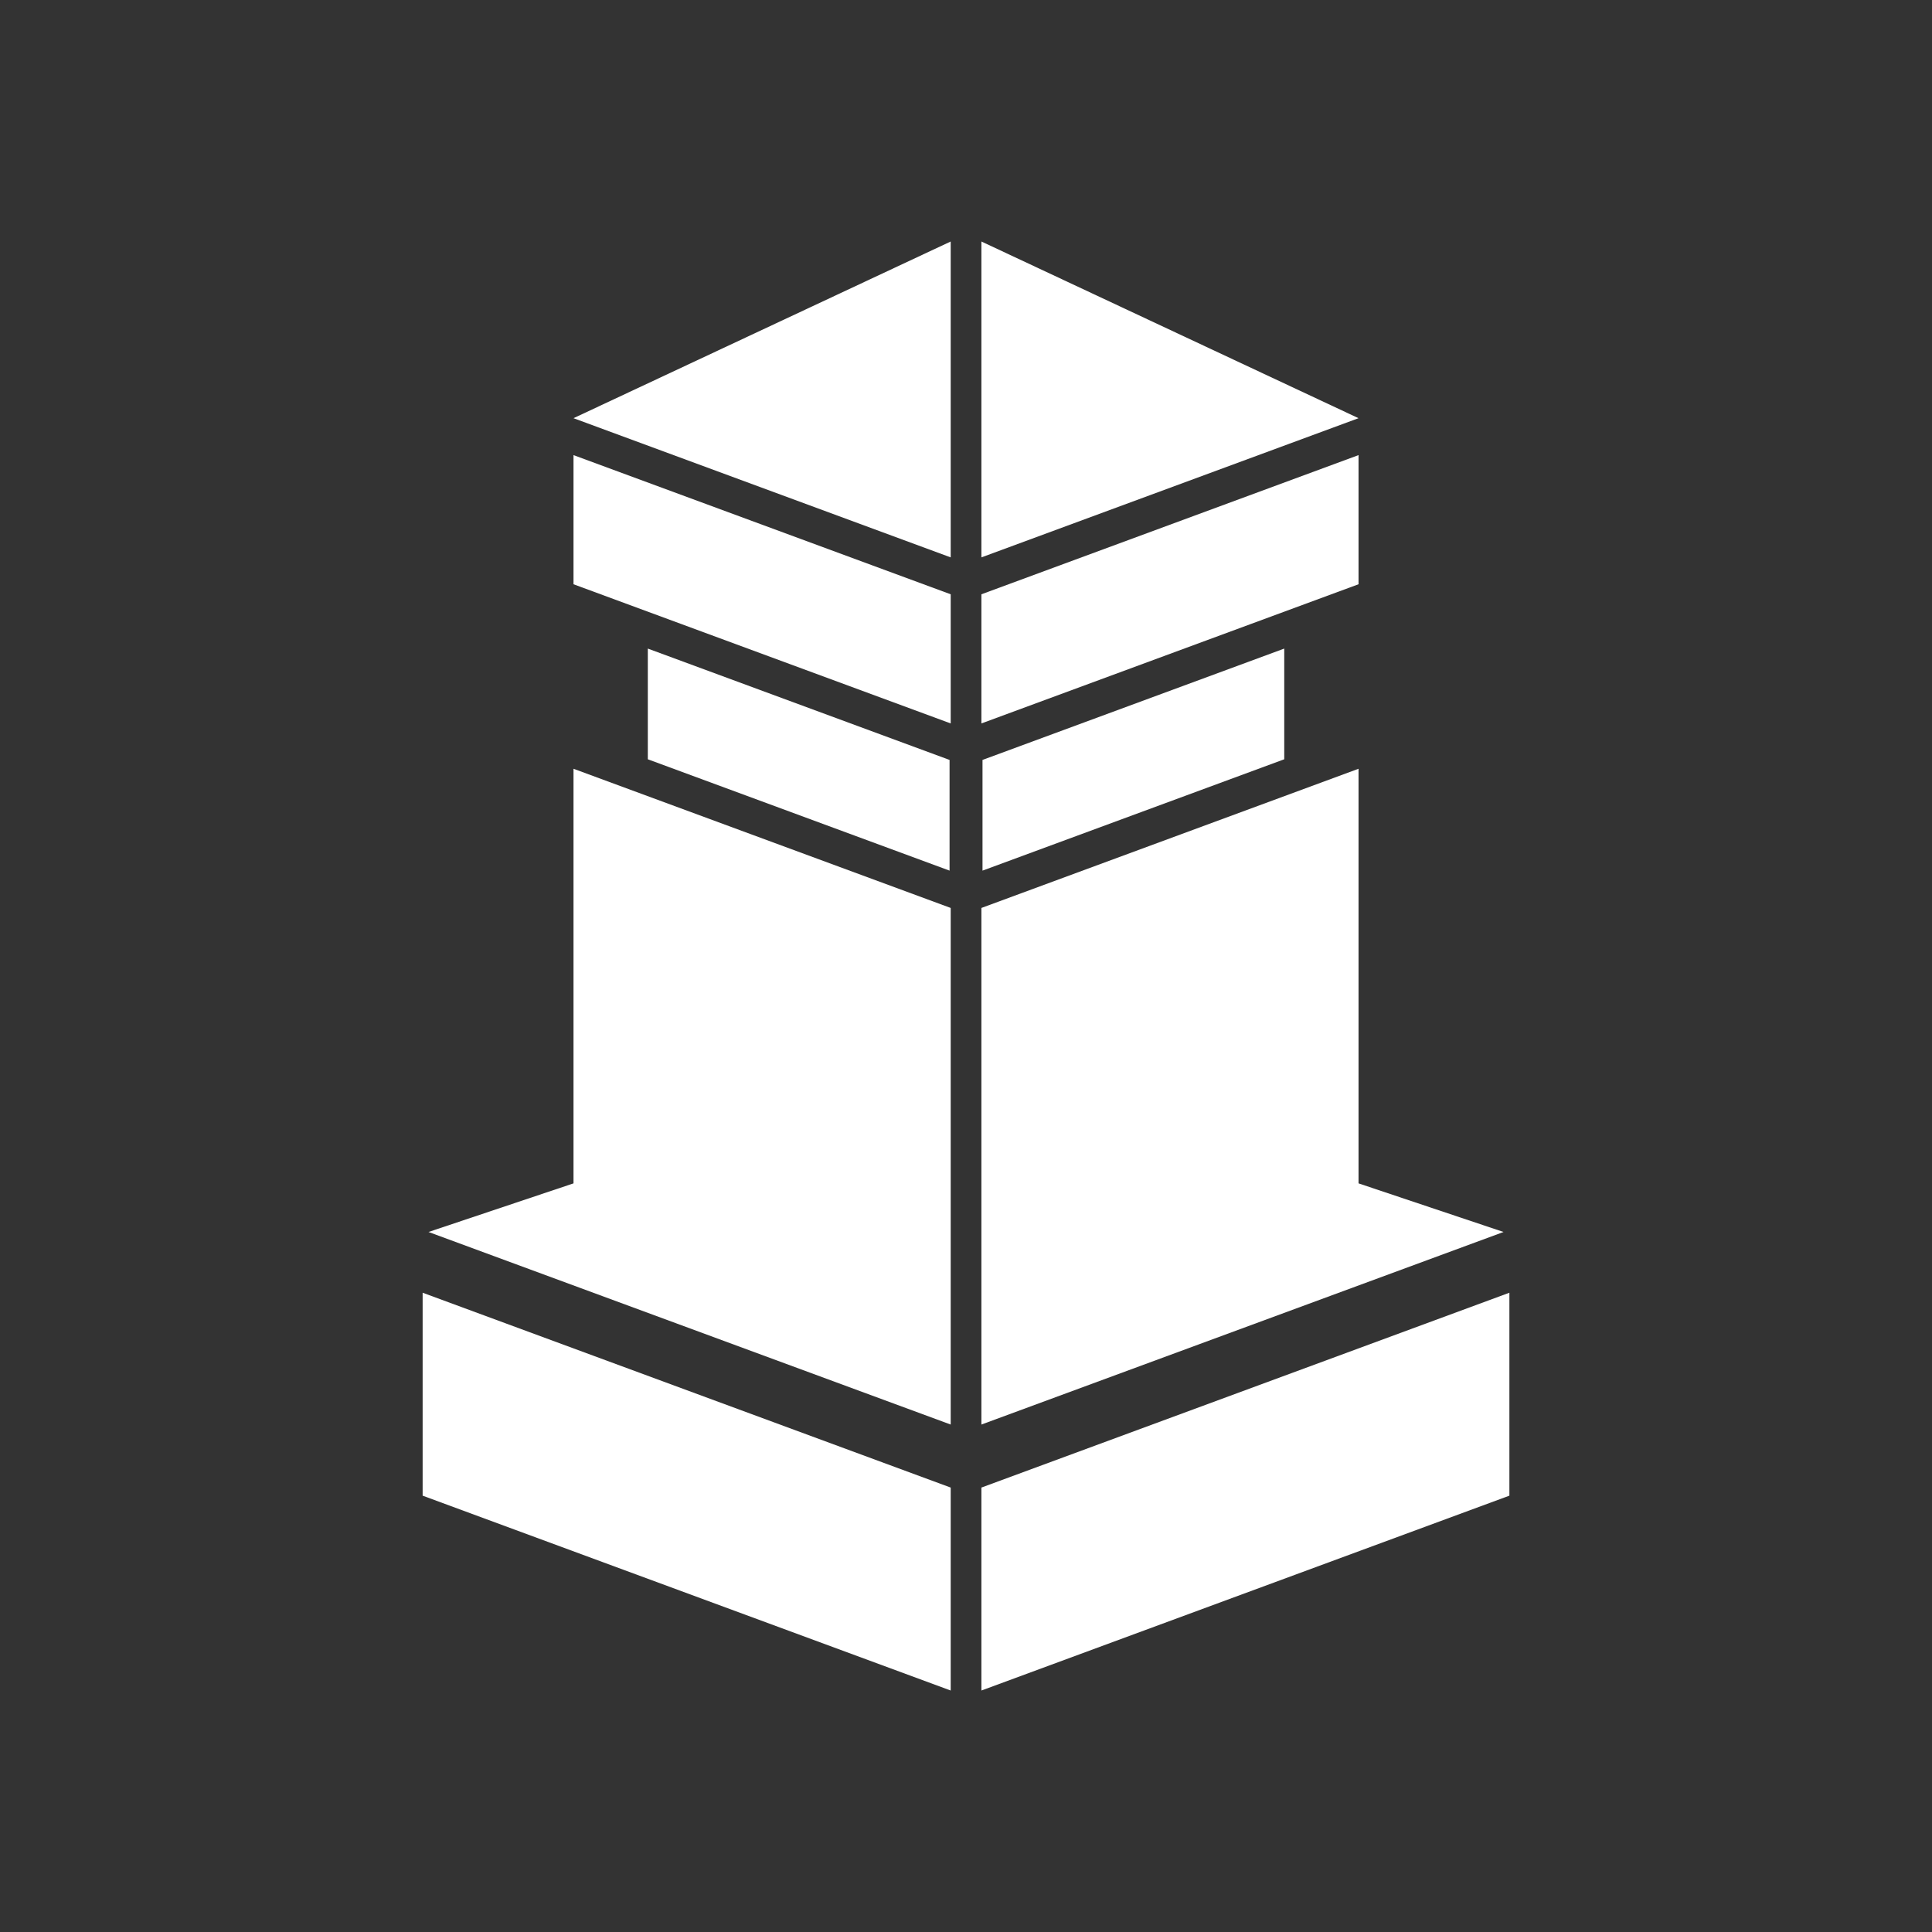
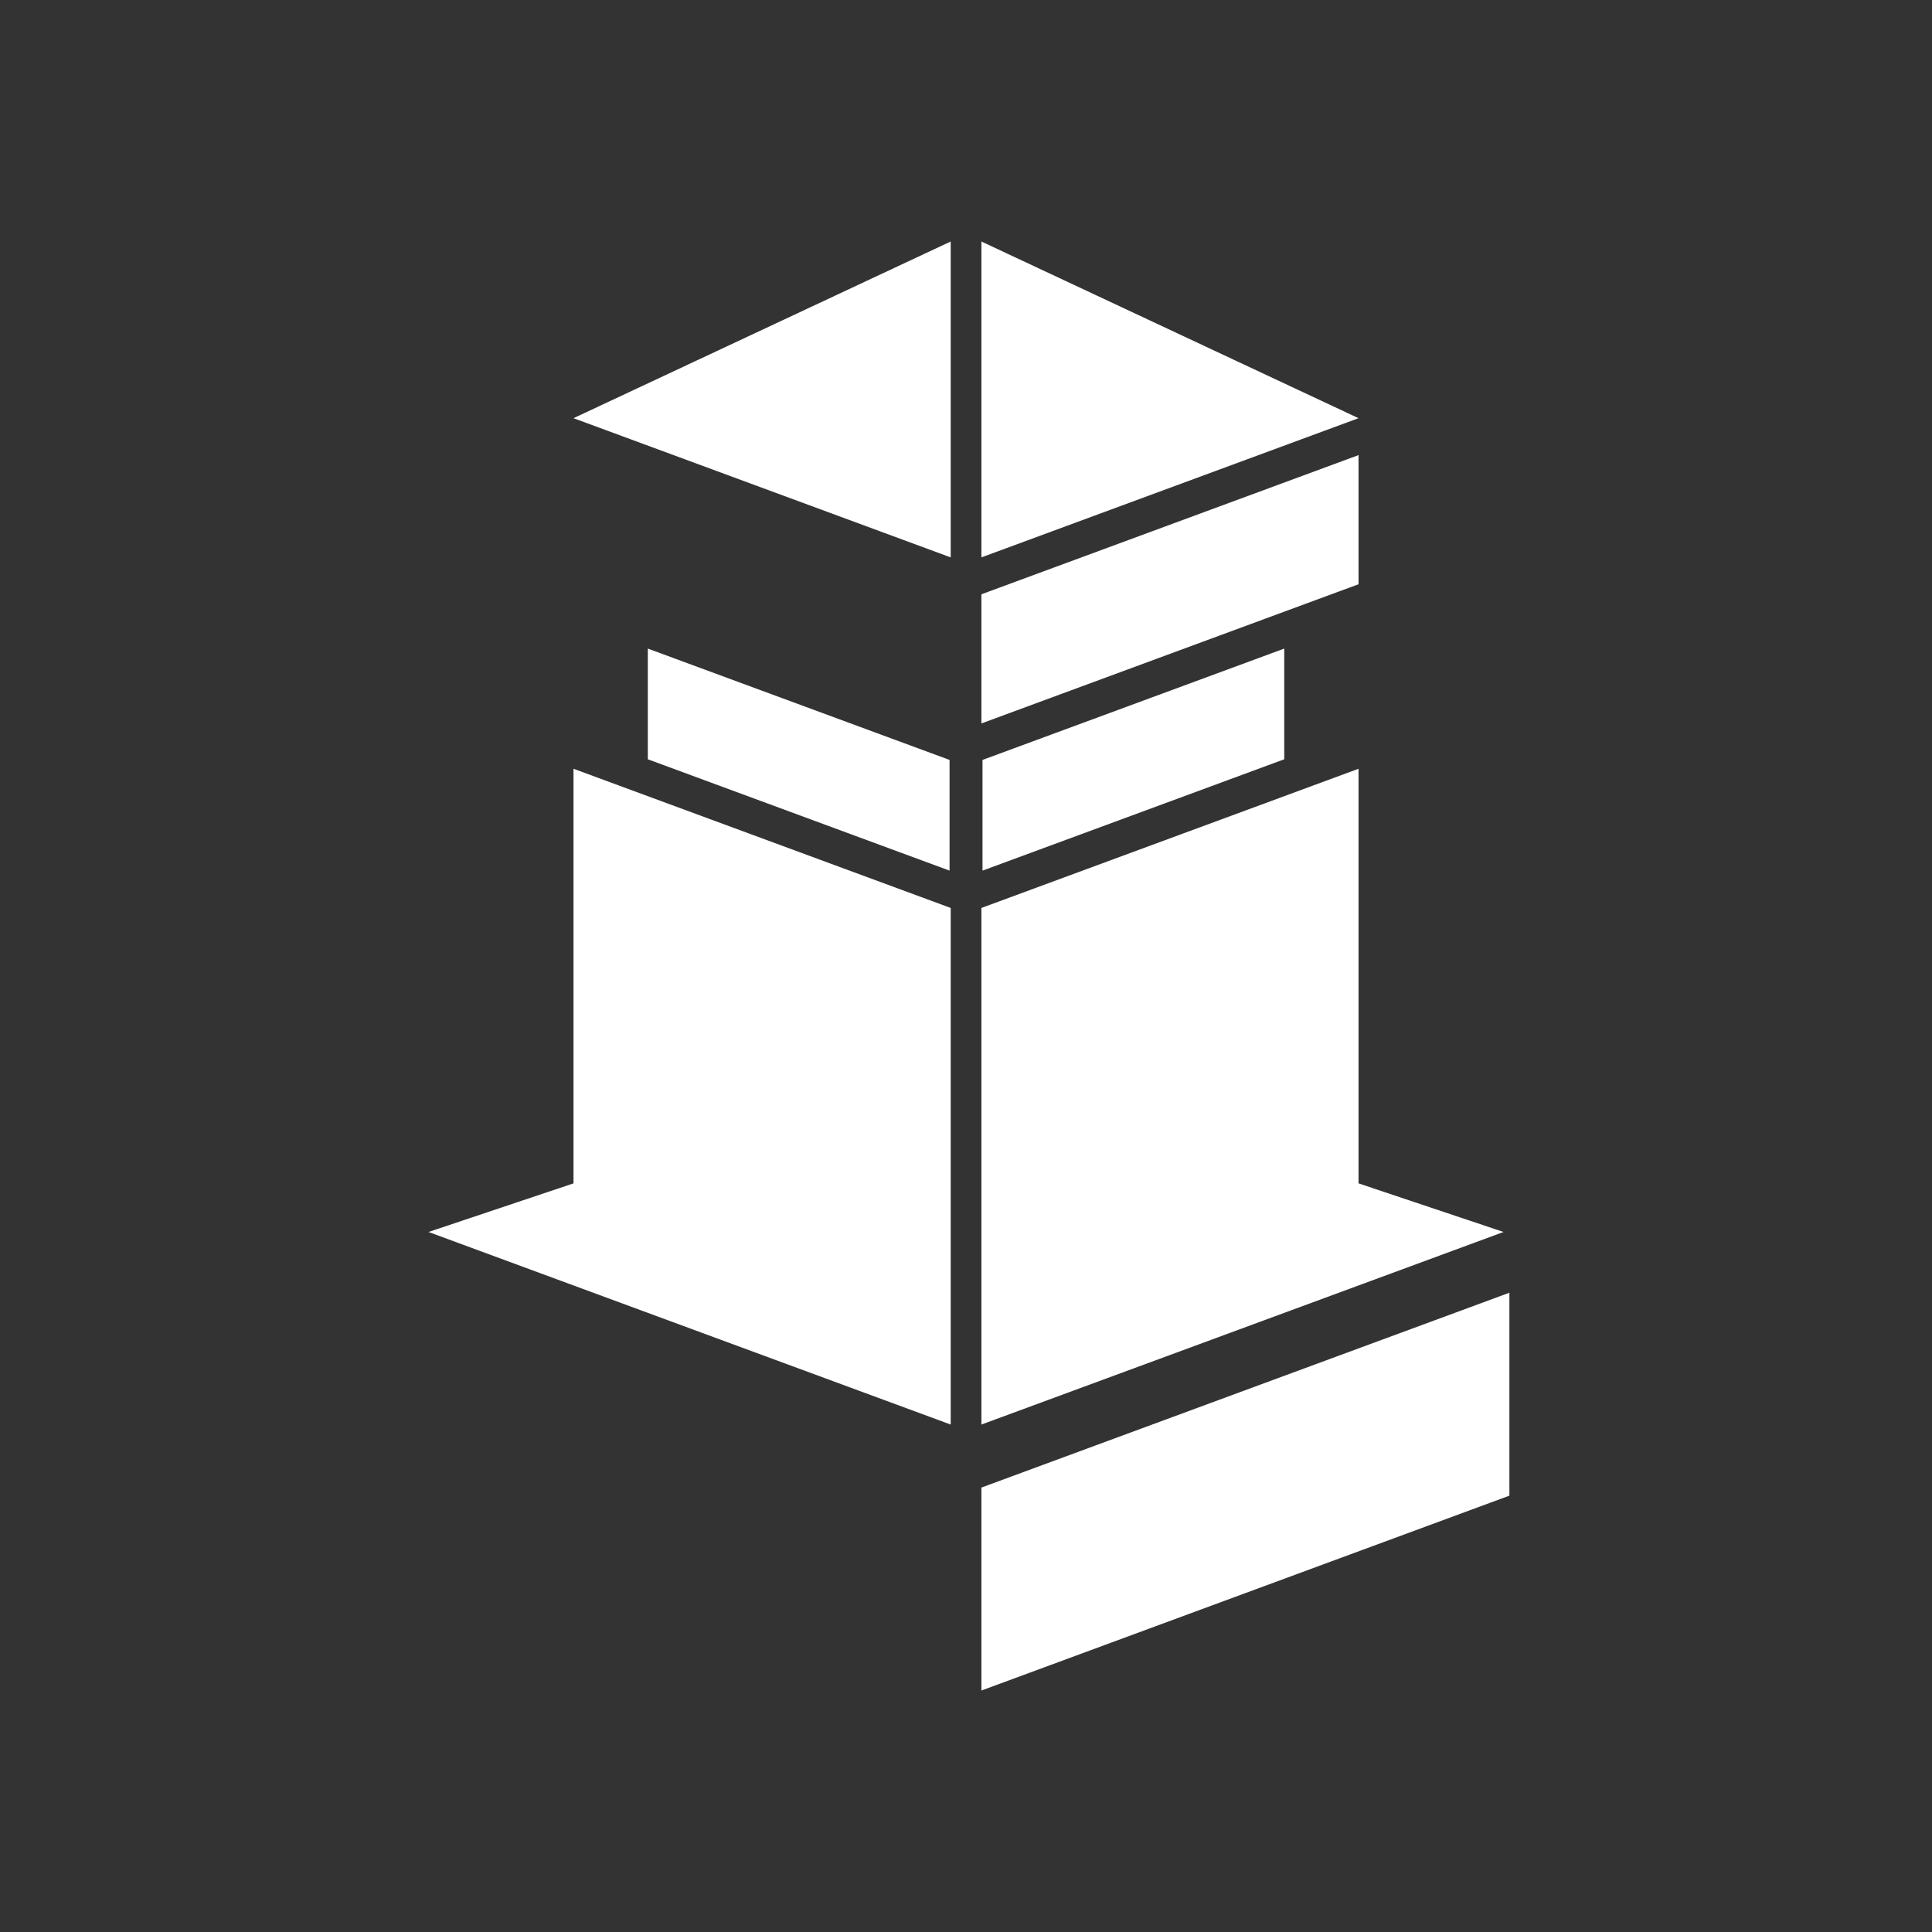
<svg xmlns="http://www.w3.org/2000/svg" version="1.1" id="Calque_1" x="0px" y="0px" width="136.061px" height="136.061px" viewBox="0 0 136.061 136.061" enable-background="new 0 0 136.061 136.061" xml:space="preserve">
  <rect x="0" y="0" width="136.061" height="136.061" fill="#333333" stroke="none" />
  <g>
    <polygon fill="#FFFFFF" points="45.622,45.676 45.622,53.472 66.873,61.314 66.873,53.518  " />
-     <polygon fill="#FFFFFF" points="29.764,105.332 66.953,119.055 66.953,104.762 29.764,91.04  " />
    <polygon fill="#FFFFFF" points="66.953,39.254 66.953,17.008 40.389,29.451  " />
    <polygon fill="#FFFFFF" points="40.389,83.339 30.179,86.762 66.953,100.324 66.953,63.942 40.389,54.14  " />
    <polygon fill="#FFFFFF" points="95.675,83.339 95.675,54.14 69.115,63.942 69.115,100.324 105.887,86.762  " />
-     <polygon fill="#FFFFFF" points="40.389,41.146 66.953,50.948 66.953,41.853 40.389,32.051  " />
    <polygon fill="#FFFFFF" points="90.443,53.472 90.443,45.676 69.193,53.518 69.193,61.314  " />
    <polygon fill="#FFFFFF" points="69.115,104.762 69.115,119.055 106.299,105.332 106.299,91.04  " />
    <polygon fill="#FFFFFF" points="69.115,17.008 69.115,39.254 95.675,29.451  " />
    <polygon fill="#FFFFFF" points="95.675,32.051 69.115,41.853 69.115,50.948 95.675,41.146  " />
  </g>
</svg>